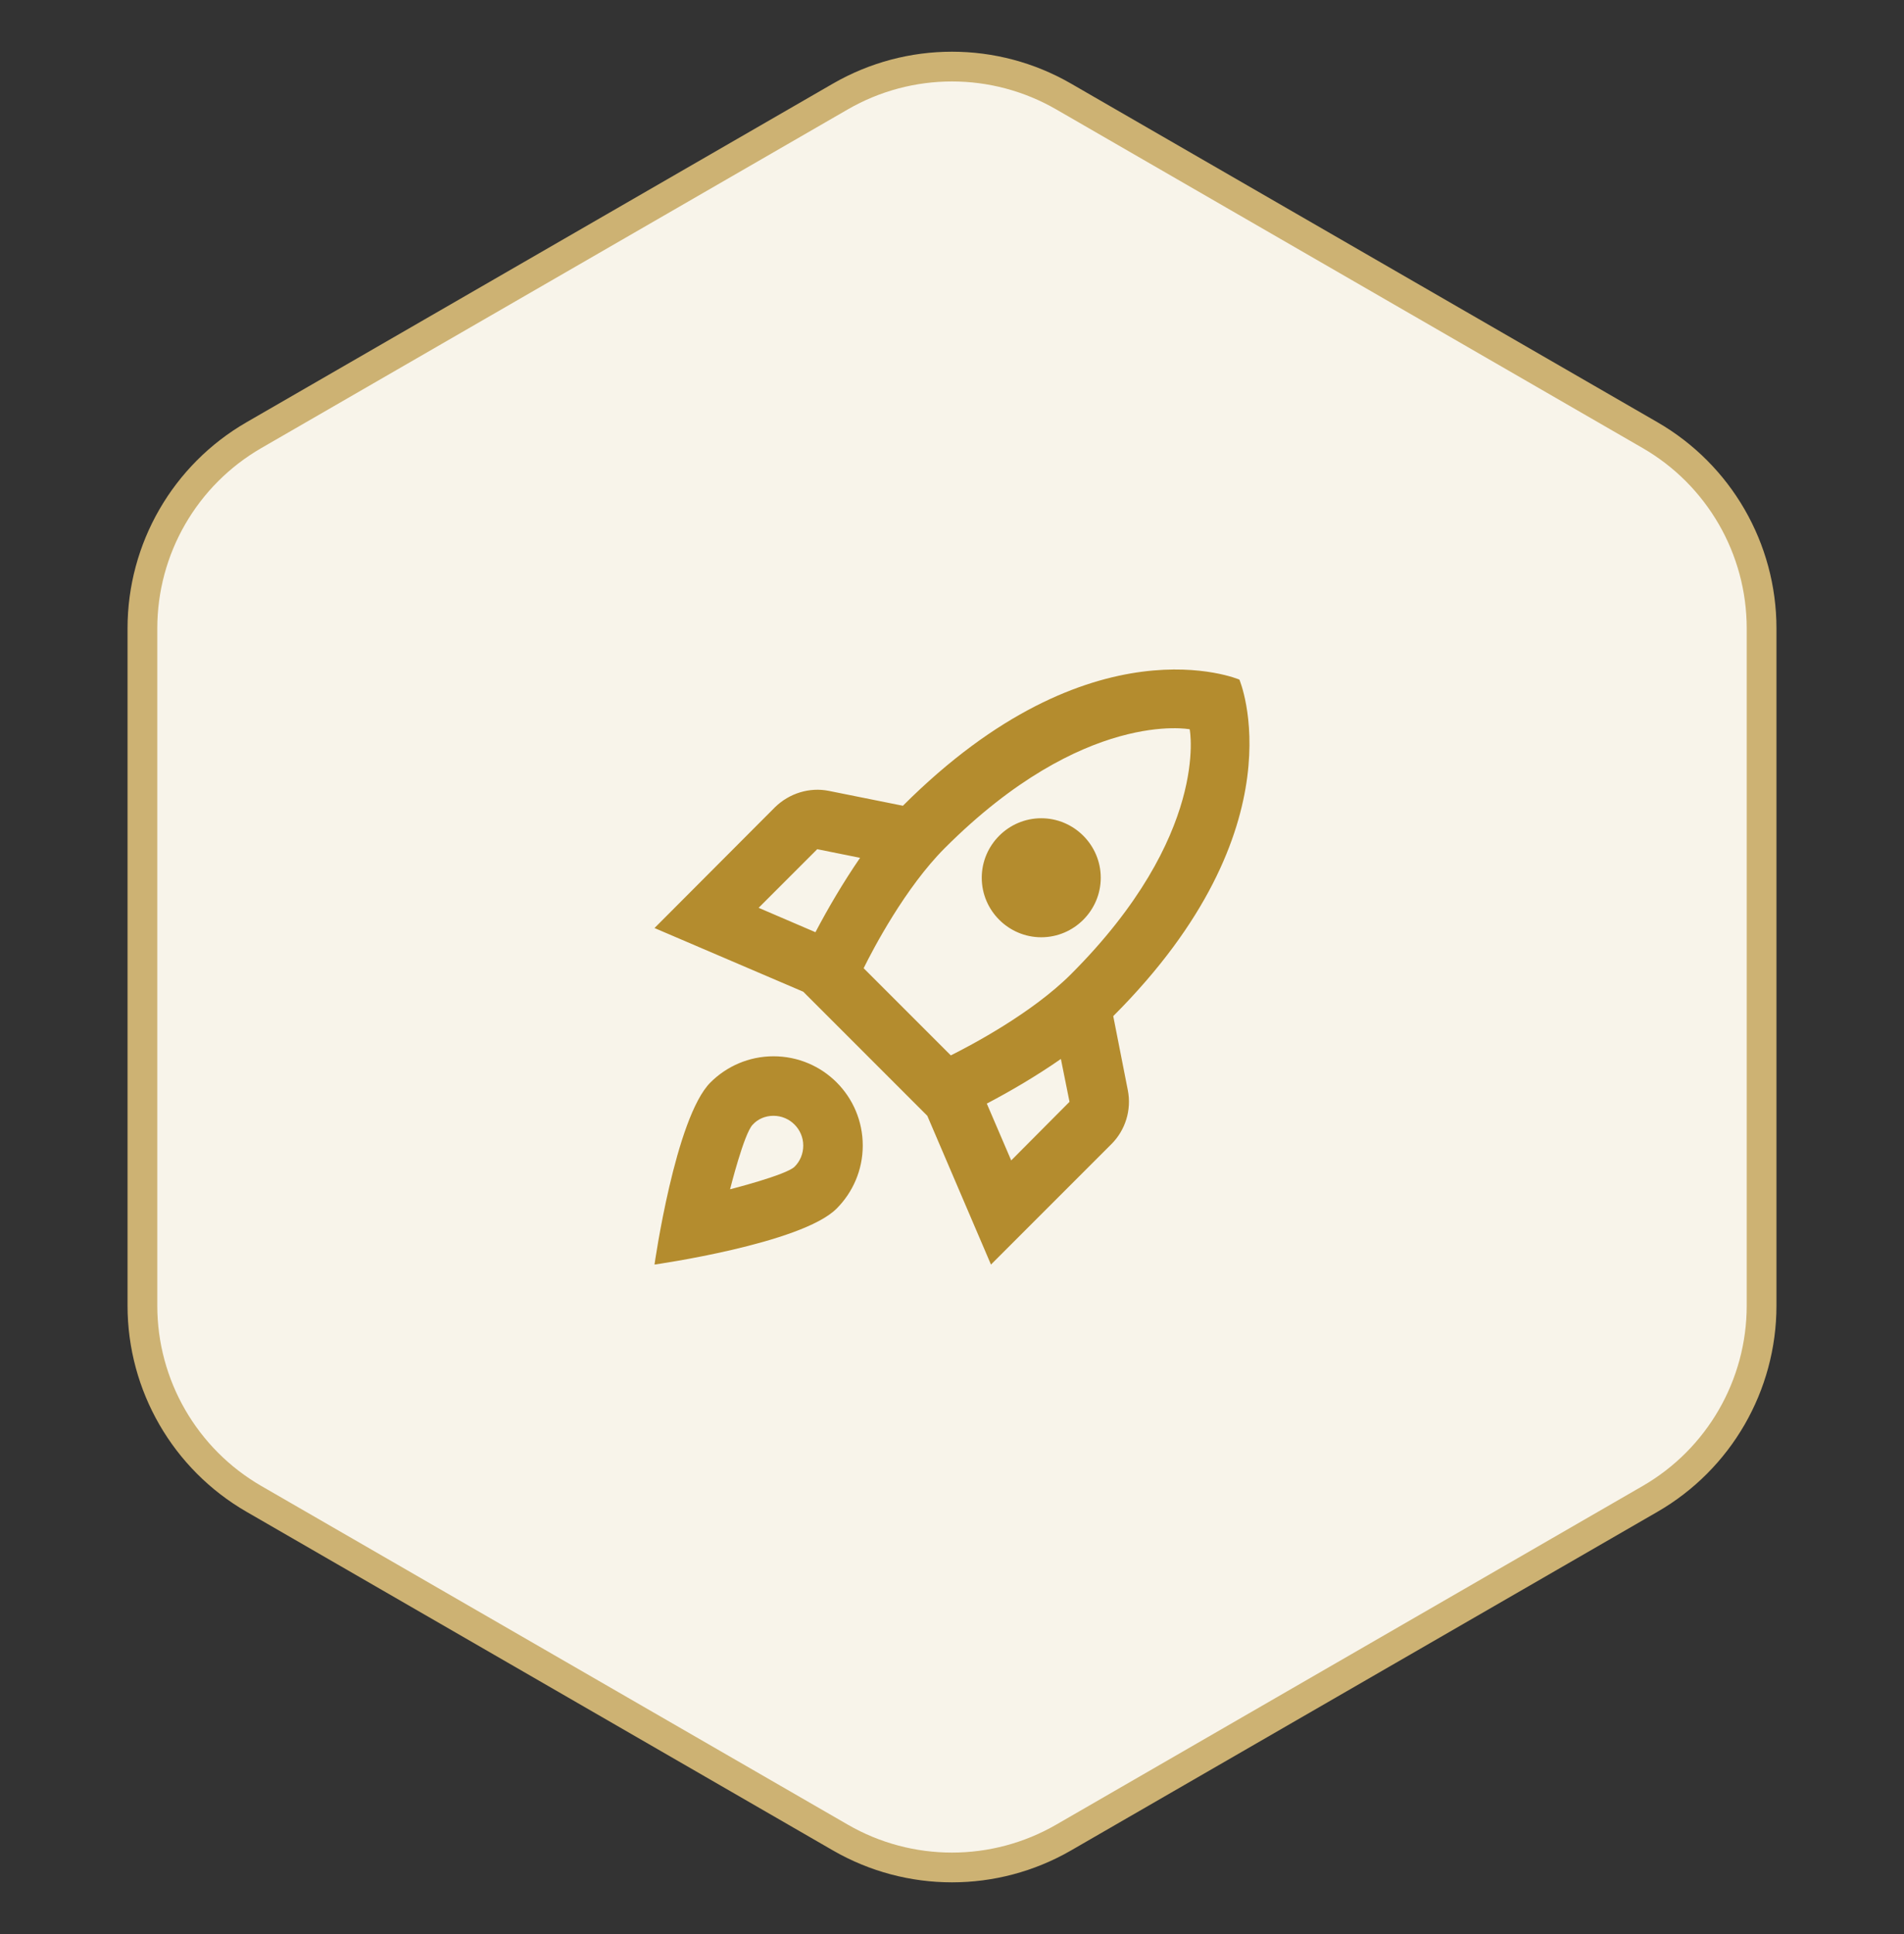
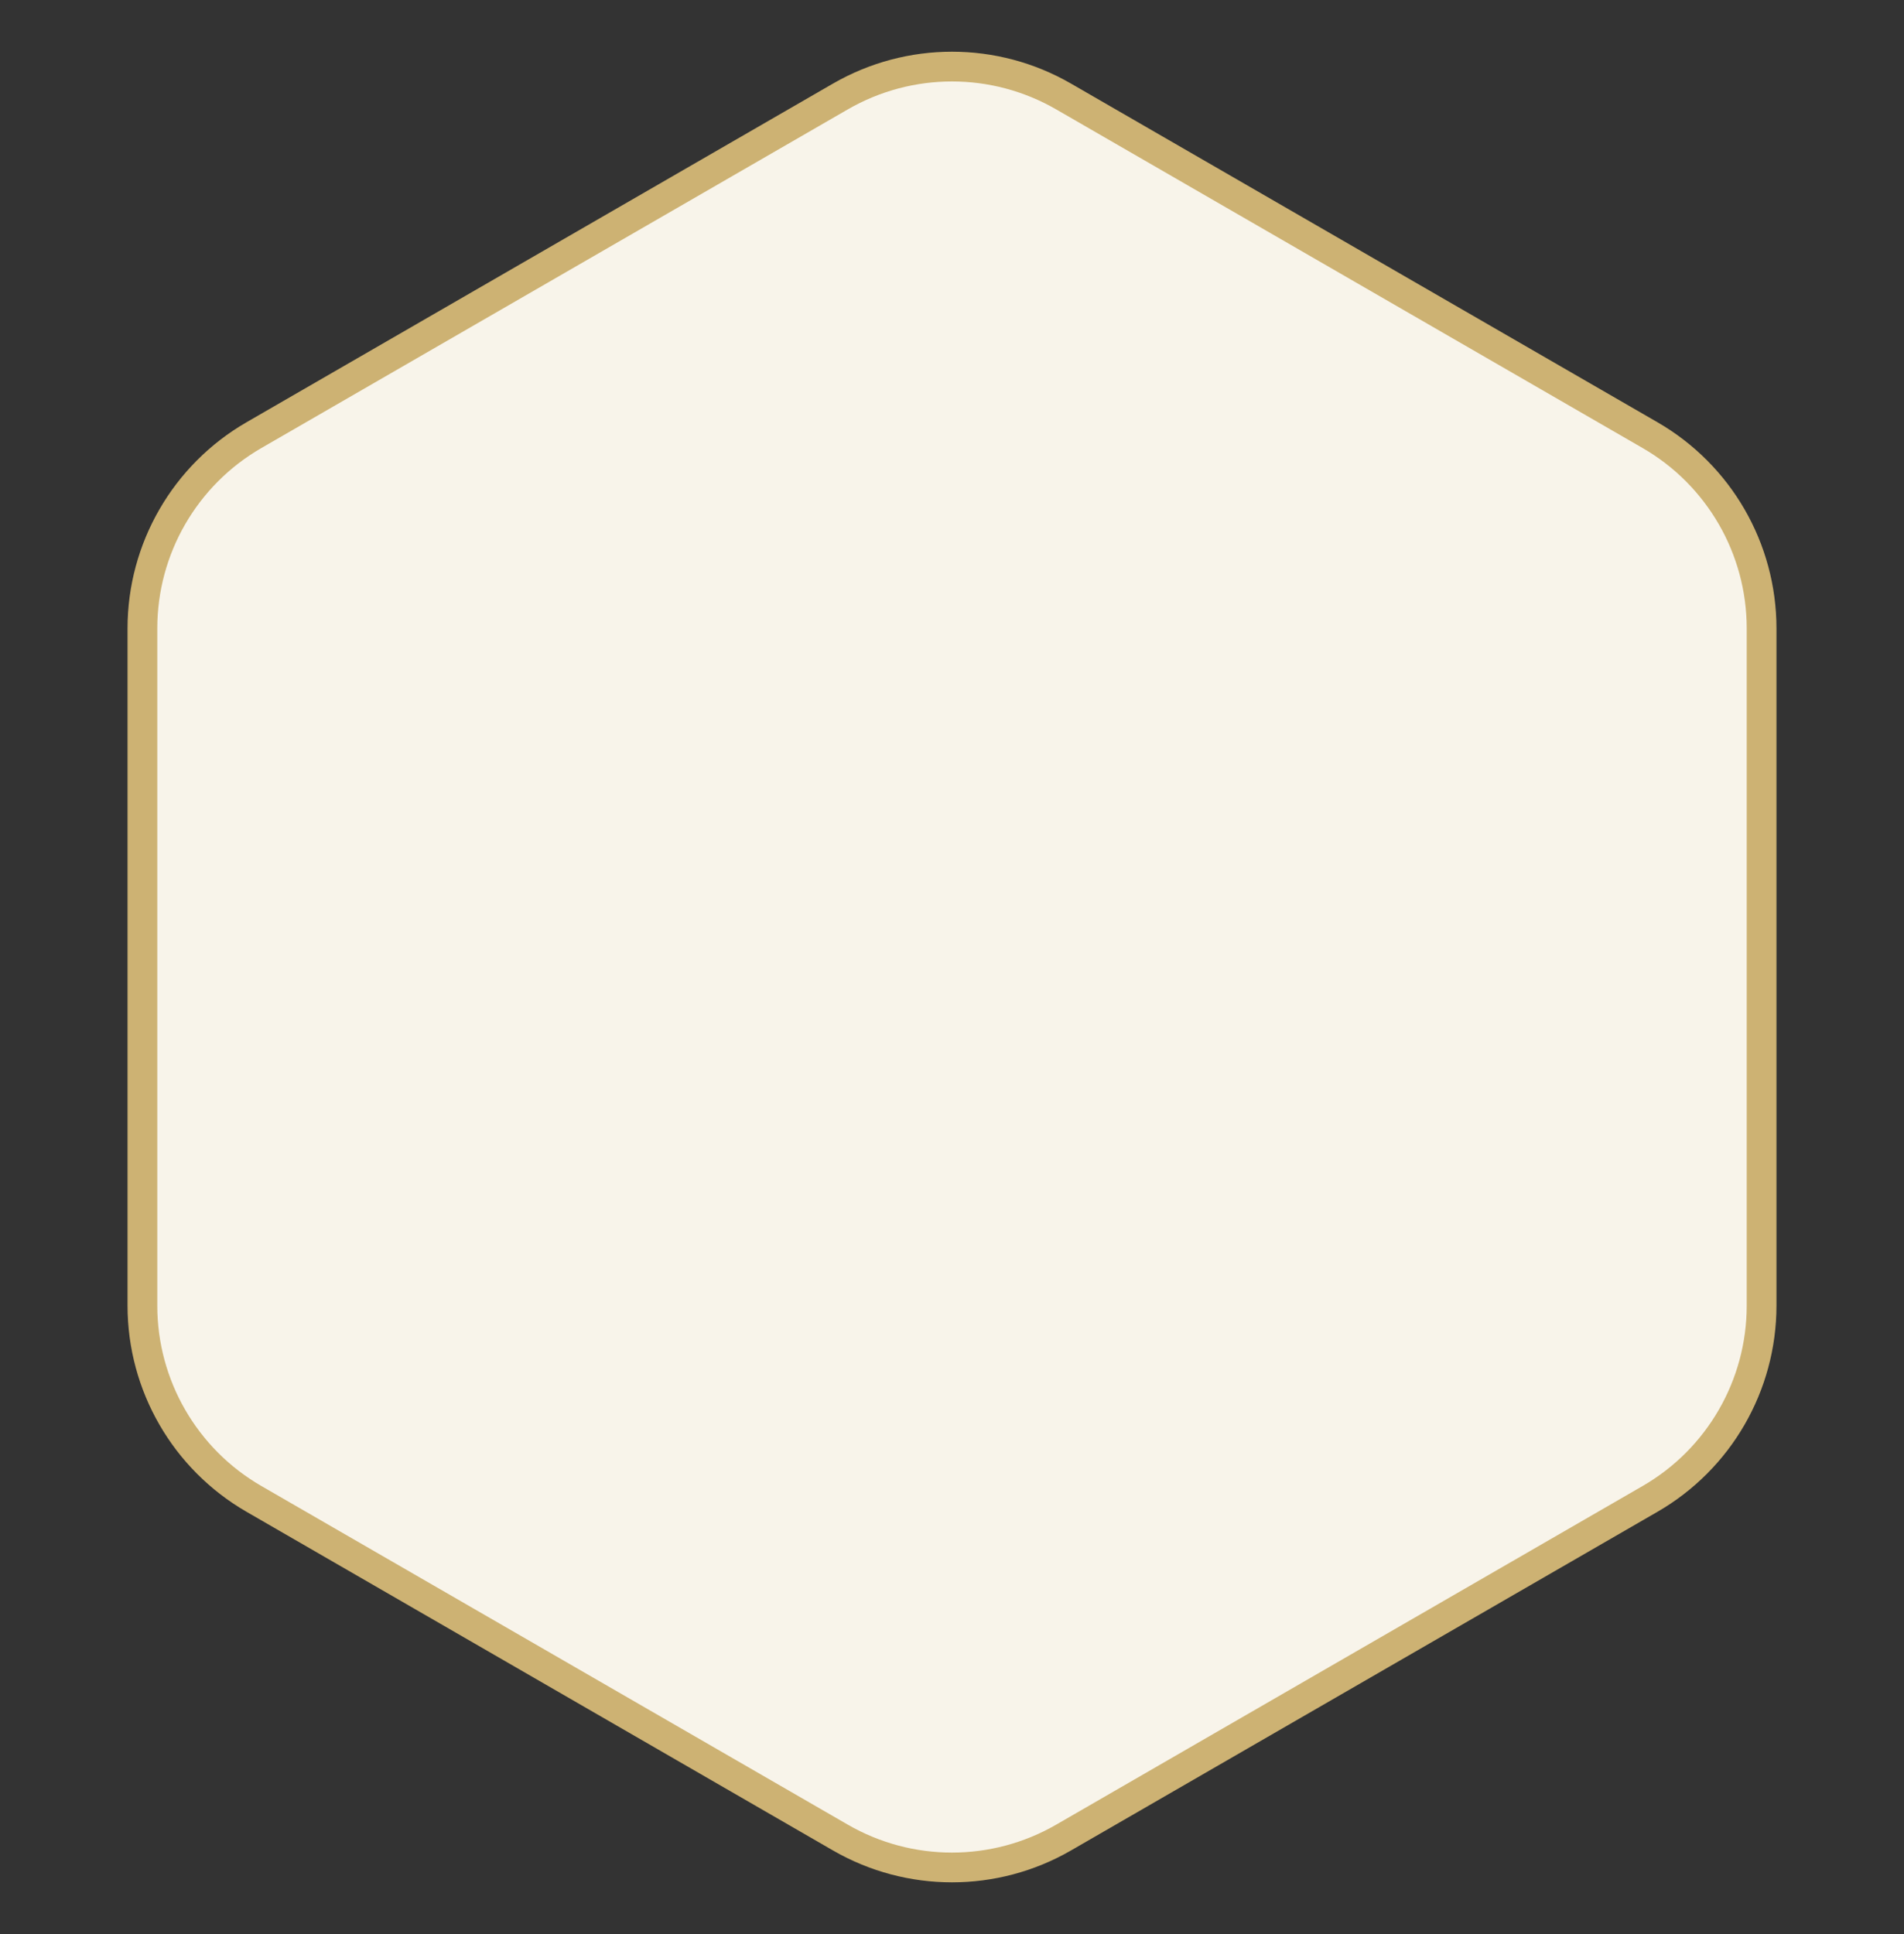
<svg xmlns="http://www.w3.org/2000/svg" width="64" height="65" viewBox="0 0 64 65" fill="none">
  <rect x="0" y="0" width="64" height="65" fill="#333333" stroke="none" />
  <path d="M28.25 3.242C30.57 1.903 33.429 1.903 35.75 3.242L55.463 14.624C57.783 15.963 59.213 18.439 59.213 21.119V43.881C59.213 46.561 57.783 49.037 55.463 50.376L35.75 61.758C33.429 63.097 30.57 63.097 28.25 61.758L8.537 50.376C6.217 49.037 4.787 46.561 4.787 43.881V21.119C4.787 18.439 6.217 15.963 8.537 14.624L28.25 3.242Z" fill="#F8F4EA" stroke="#CDB273" />
-   <path d="M26 35.5C25.17 35.5 24.42 35.84 23.88 36.38C22.7 37.56 22 42.5 22 42.5C22 42.5 26.94 41.8 28.12 40.62C28.66 40.08 29 39.33 29 38.5C29 36.84 27.66 35.5 26 35.5ZM26.71 39.21C26.43 39.49 24.54 39.97 24.54 39.97C24.54 39.97 25.01 38.09 25.3 37.8C25.47 37.61 25.72 37.5 26 37.5C26.55 37.5 27 37.95 27 38.5C27 38.78 26.89 39.03 26.71 39.21ZM37.42 34.15C43.78 27.79 41.66 22.84 41.66 22.84C41.66 22.84 36.71 20.72 30.35 27.08L27.86 26.58C27.21 26.45 26.53 26.66 26.05 27.13L22 31.19L27 33.33L31.17 37.5L33.31 42.5L37.36 38.45C37.83 37.98 38.04 37.3 37.91 36.64L37.42 34.15ZM27.41 31.33L25.5 30.51L27.47 28.54L28.91 28.83C28.34 29.66 27.83 30.53 27.41 31.33ZM33.99 39L33.17 37.09C33.97 36.67 34.84 36.16 35.66 35.59L35.95 37.03L33.99 39ZM36 32.74C34.68 34.06 32.62 35.14 31.96 35.47L29.03 32.54C29.35 31.89 30.43 29.83 31.76 28.5C36.44 23.82 39.99 24.51 39.99 24.51C39.99 24.51 40.68 28.06 36 32.74ZM35 31.5C36.1 31.5 37 30.6 37 29.5C37 28.4 36.1 27.5 35 27.5C33.9 27.5 33 28.4 33 29.5C33 30.6 33.9 31.5 35 31.5Z" fill="#B48C2E" />
</svg>